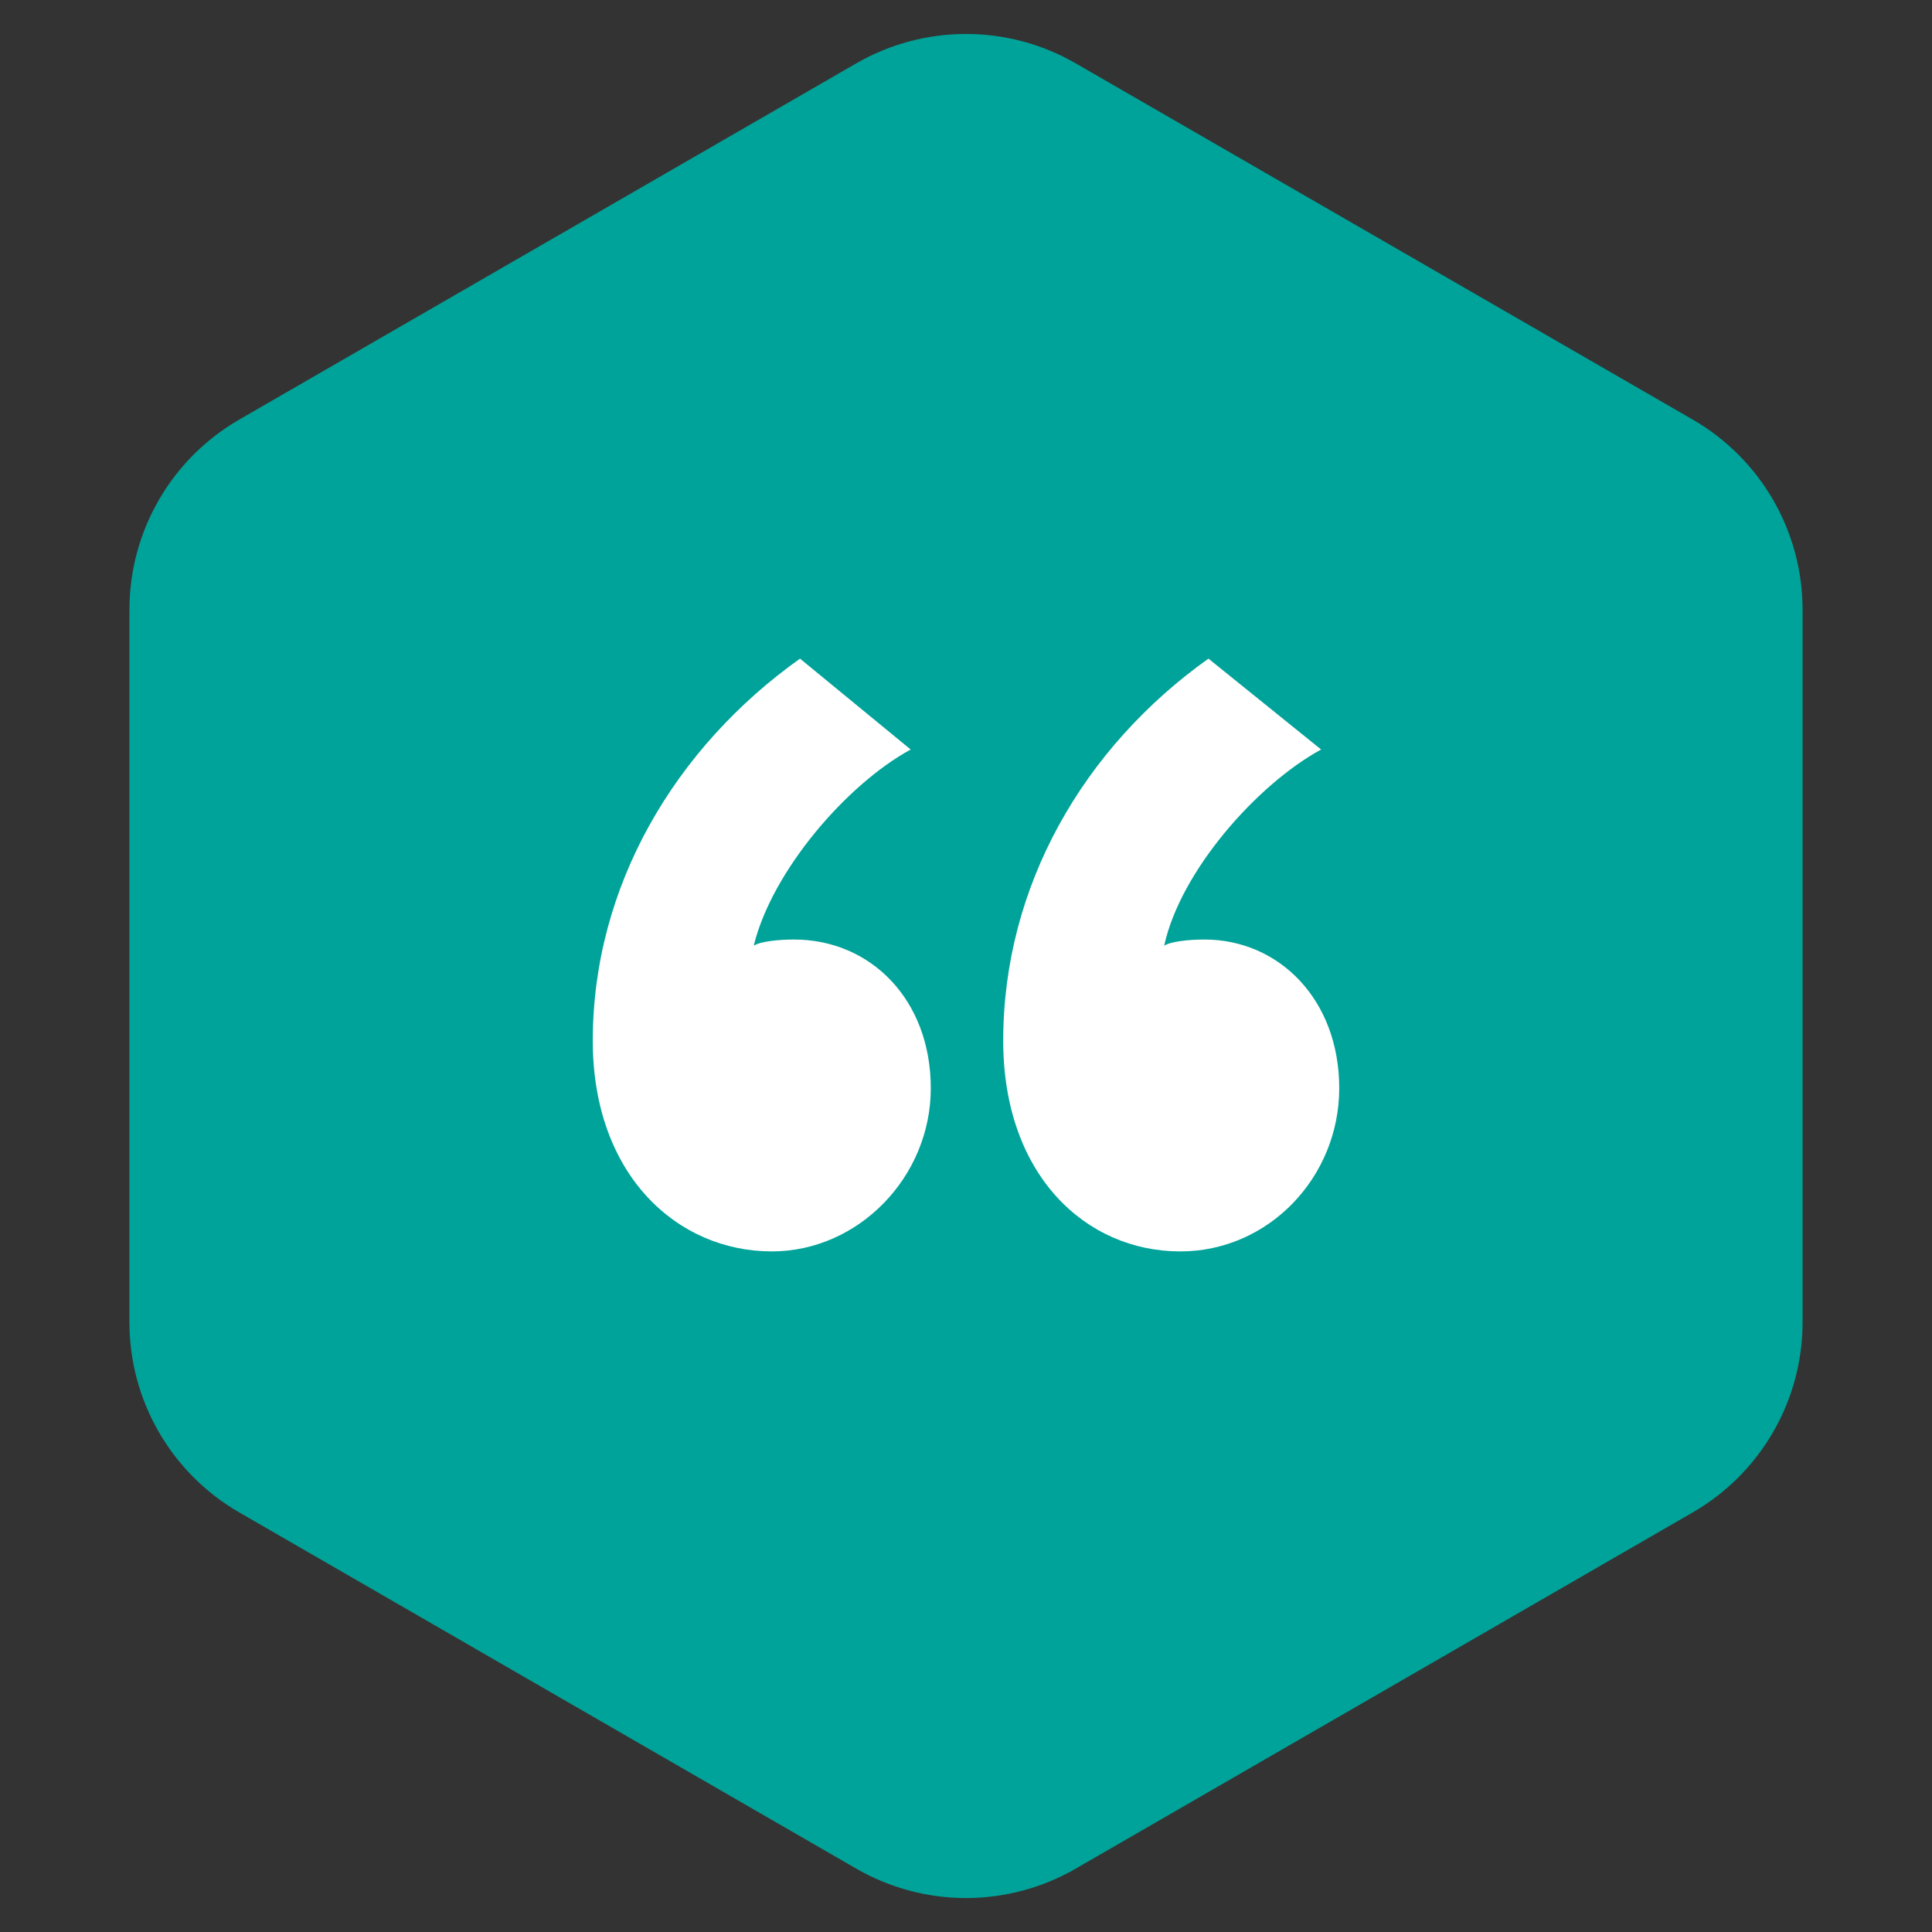
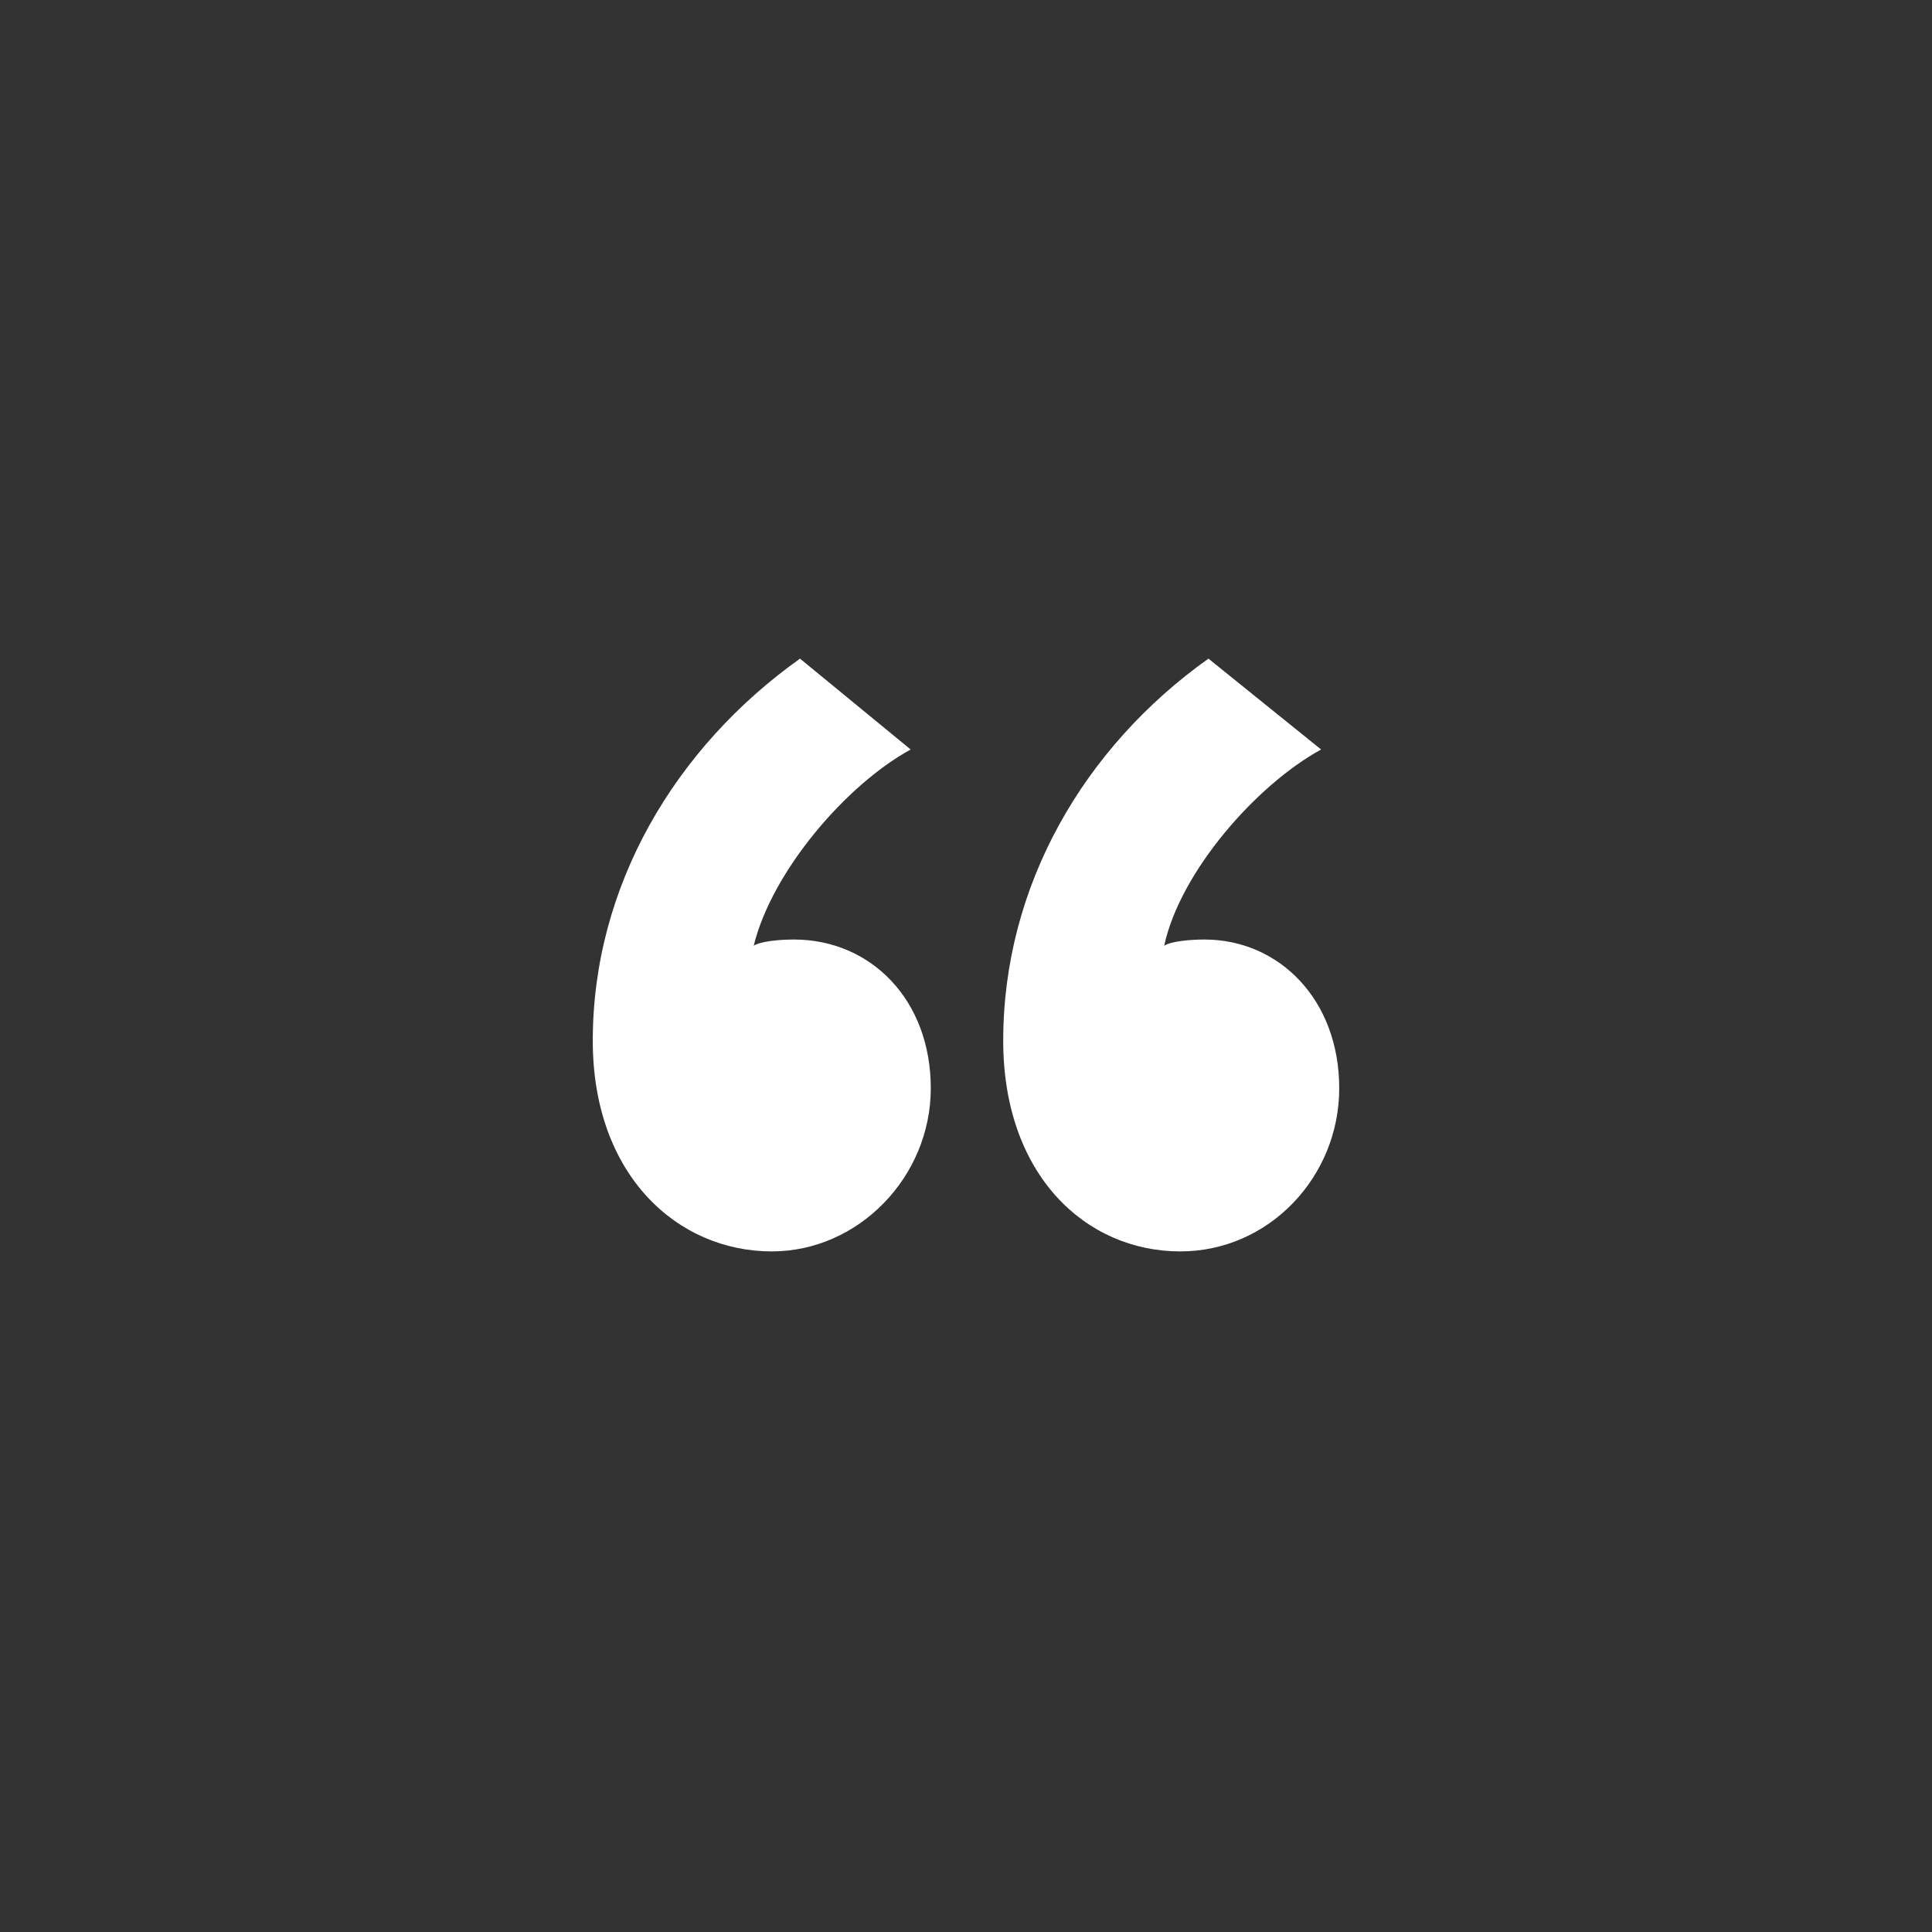
<svg xmlns="http://www.w3.org/2000/svg" width="88" height="88" viewBox="0 0 88 88" fill="none">
  <rect x="0" y="0" width="88" height="88" fill="#333333" stroke="none" />
-   <path d="M39 2.887C42.094 1.1 45.906 1.1 49 2.887L77.105 19.113C80.199 20.9 82.105 24.201 82.105 27.773V60.227C82.105 63.799 80.199 67.1 77.105 68.887L49 85.113C45.906 86.9 42.094 86.9 39 85.113L10.895 68.887C7.801 67.1 5.895 63.799 5.895 60.227L5.895 27.773C5.895 24.201 7.801 20.9 10.895 19.113L39 2.887Z" fill="#00A399" />
-   <path d="M36.439 30C30.757 34.045 27 40.348 27 47.404C27 53.519 30.849 57 35.156 57C39.097 57 42.396 53.613 42.396 49.568C42.396 45.523 39.647 42.794 36.164 42.794C35.431 42.794 34.606 42.889 34.331 43.077C35.156 39.69 38.547 35.739 41.48 34.139L36.439 30ZM55.043 30C49.361 34.045 45.695 40.348 45.695 47.404C45.695 53.519 49.453 57 53.76 57C57.792 57 61 53.613 61 49.568C61 45.523 58.251 42.794 54.86 42.794C54.127 42.794 53.302 42.889 53.027 43.077C53.76 39.69 57.243 35.739 60.175 34.139L55.043 30Z" fill="white" />
+   <path d="M36.439 30C30.757 34.045 27 40.348 27 47.404C27 53.519 30.849 57 35.156 57C39.097 57 42.396 53.613 42.396 49.568C42.396 45.523 39.647 42.794 36.164 42.794C35.431 42.794 34.606 42.889 34.331 43.077C35.156 39.69 38.547 35.739 41.48 34.139ZM55.043 30C49.361 34.045 45.695 40.348 45.695 47.404C45.695 53.519 49.453 57 53.76 57C57.792 57 61 53.613 61 49.568C61 45.523 58.251 42.794 54.86 42.794C54.127 42.794 53.302 42.889 53.027 43.077C53.76 39.69 57.243 35.739 60.175 34.139L55.043 30Z" fill="white" />
</svg>